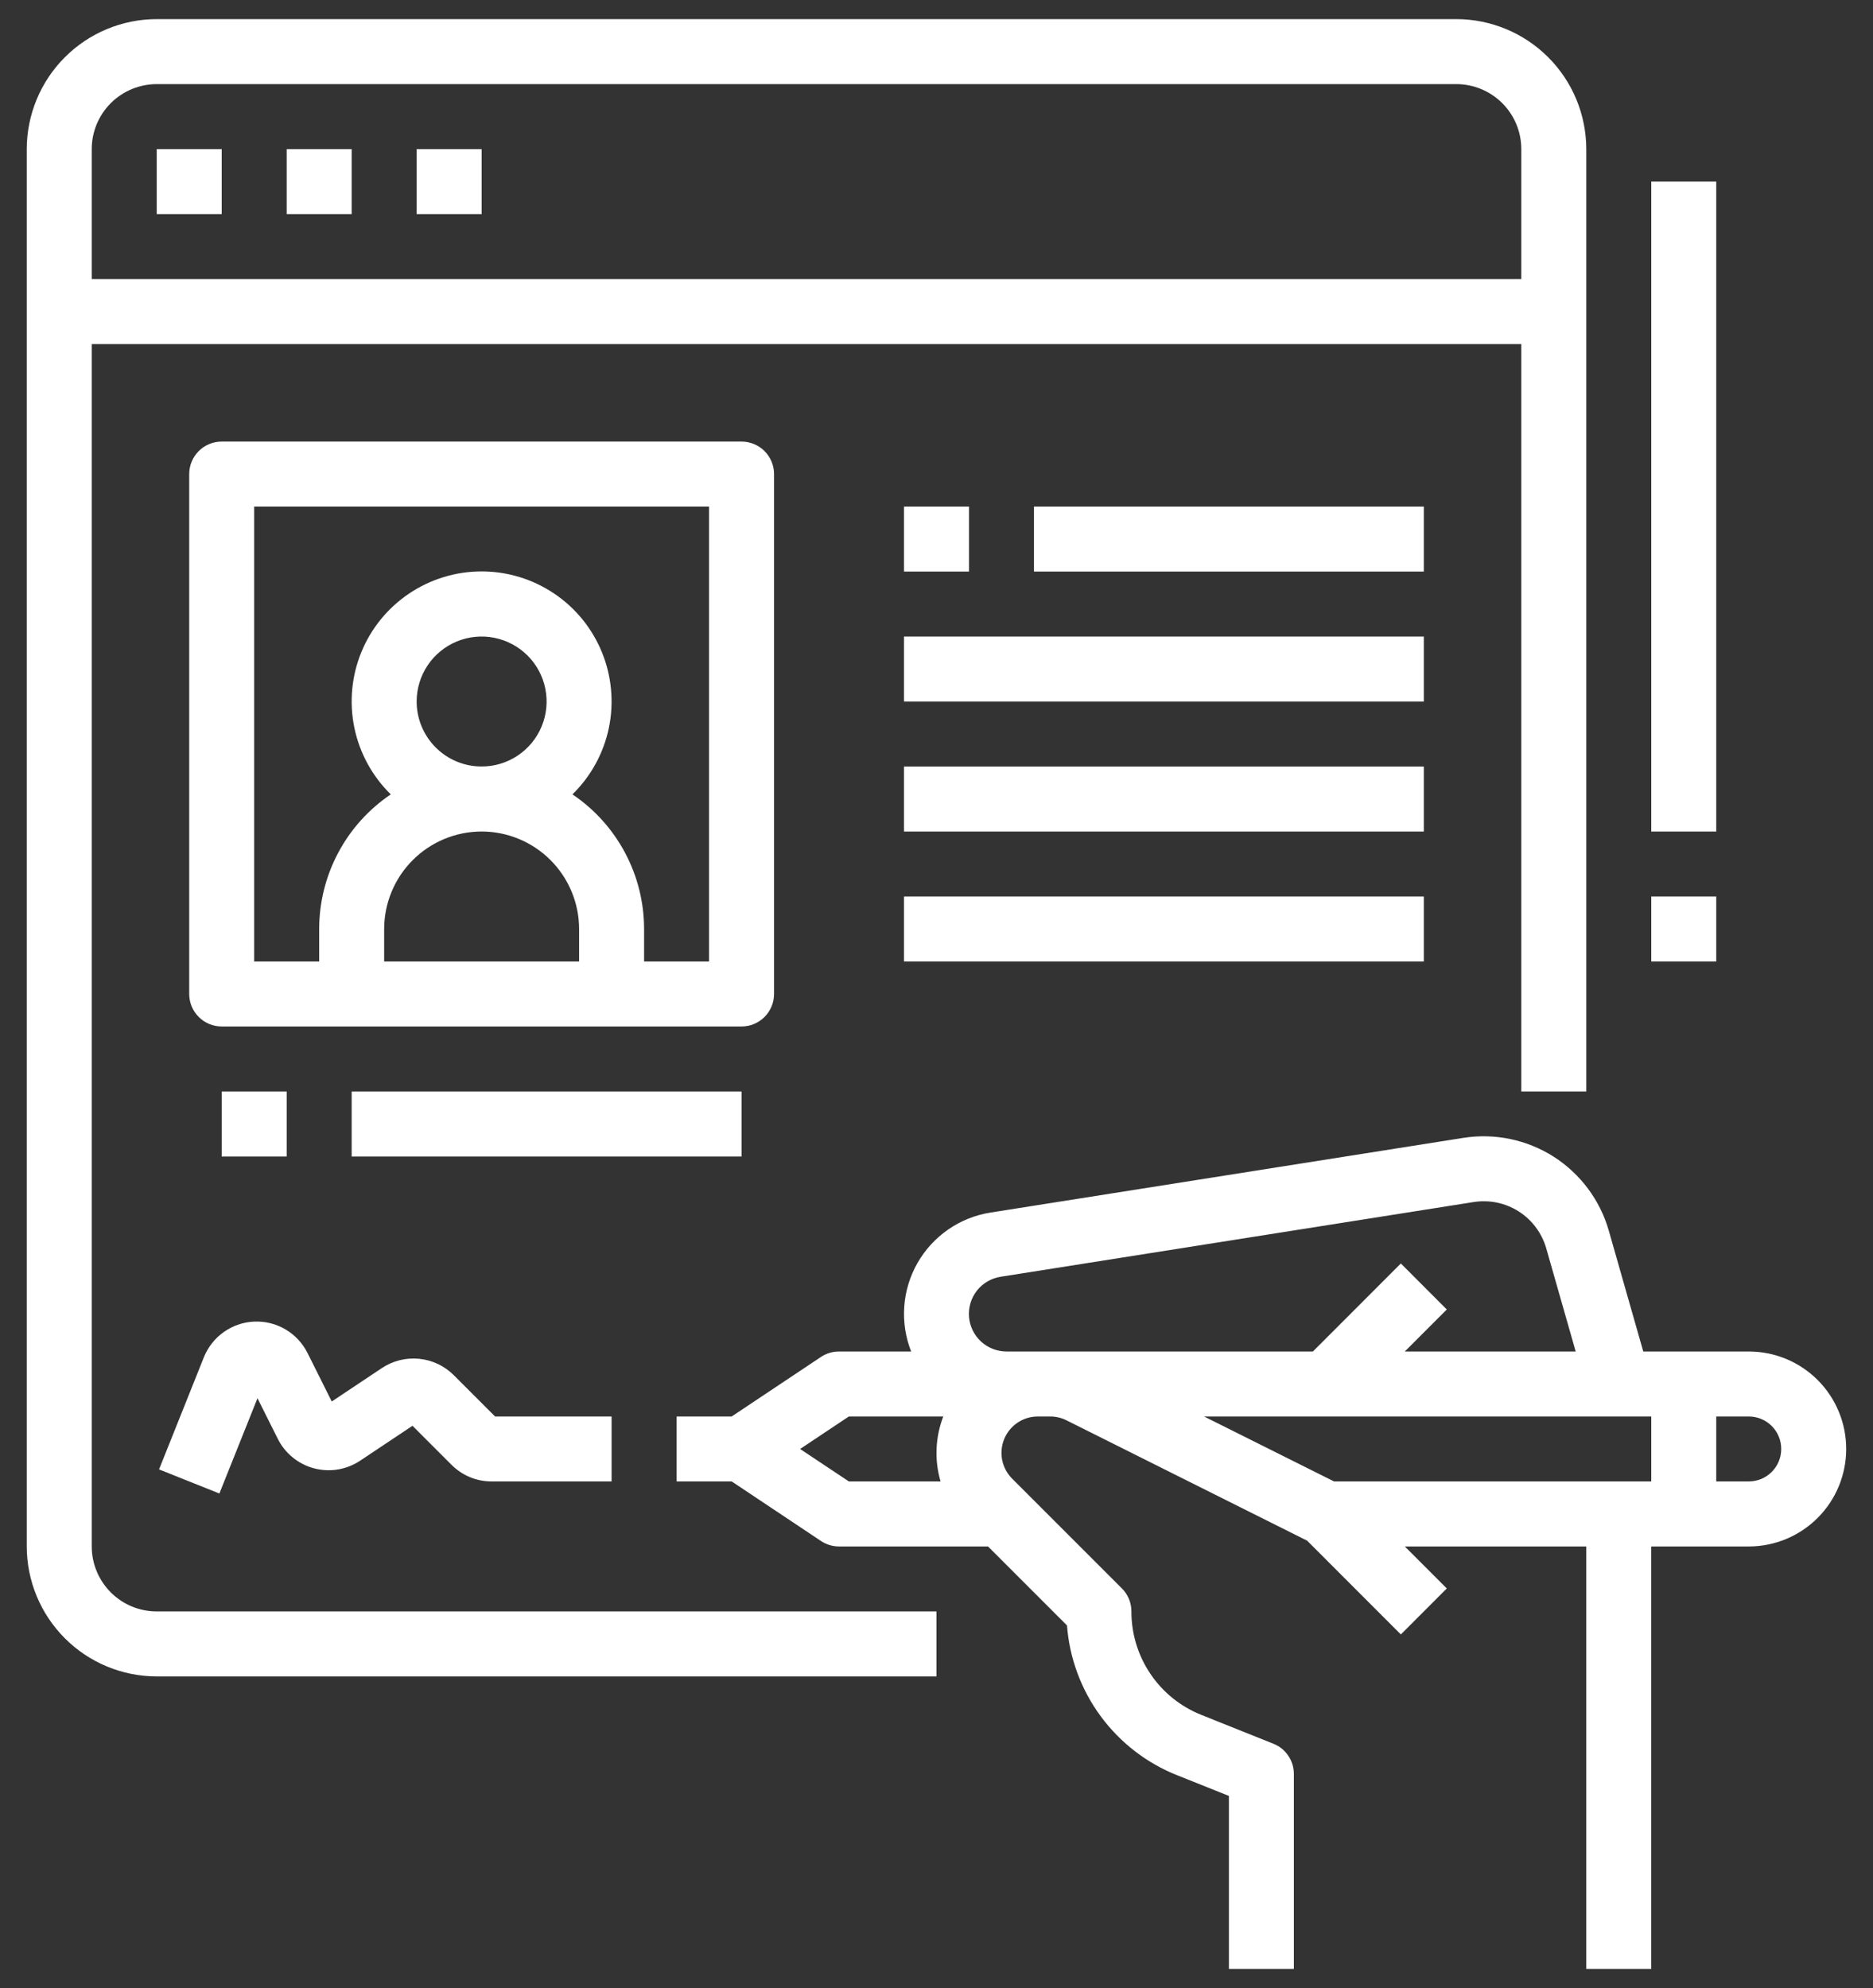
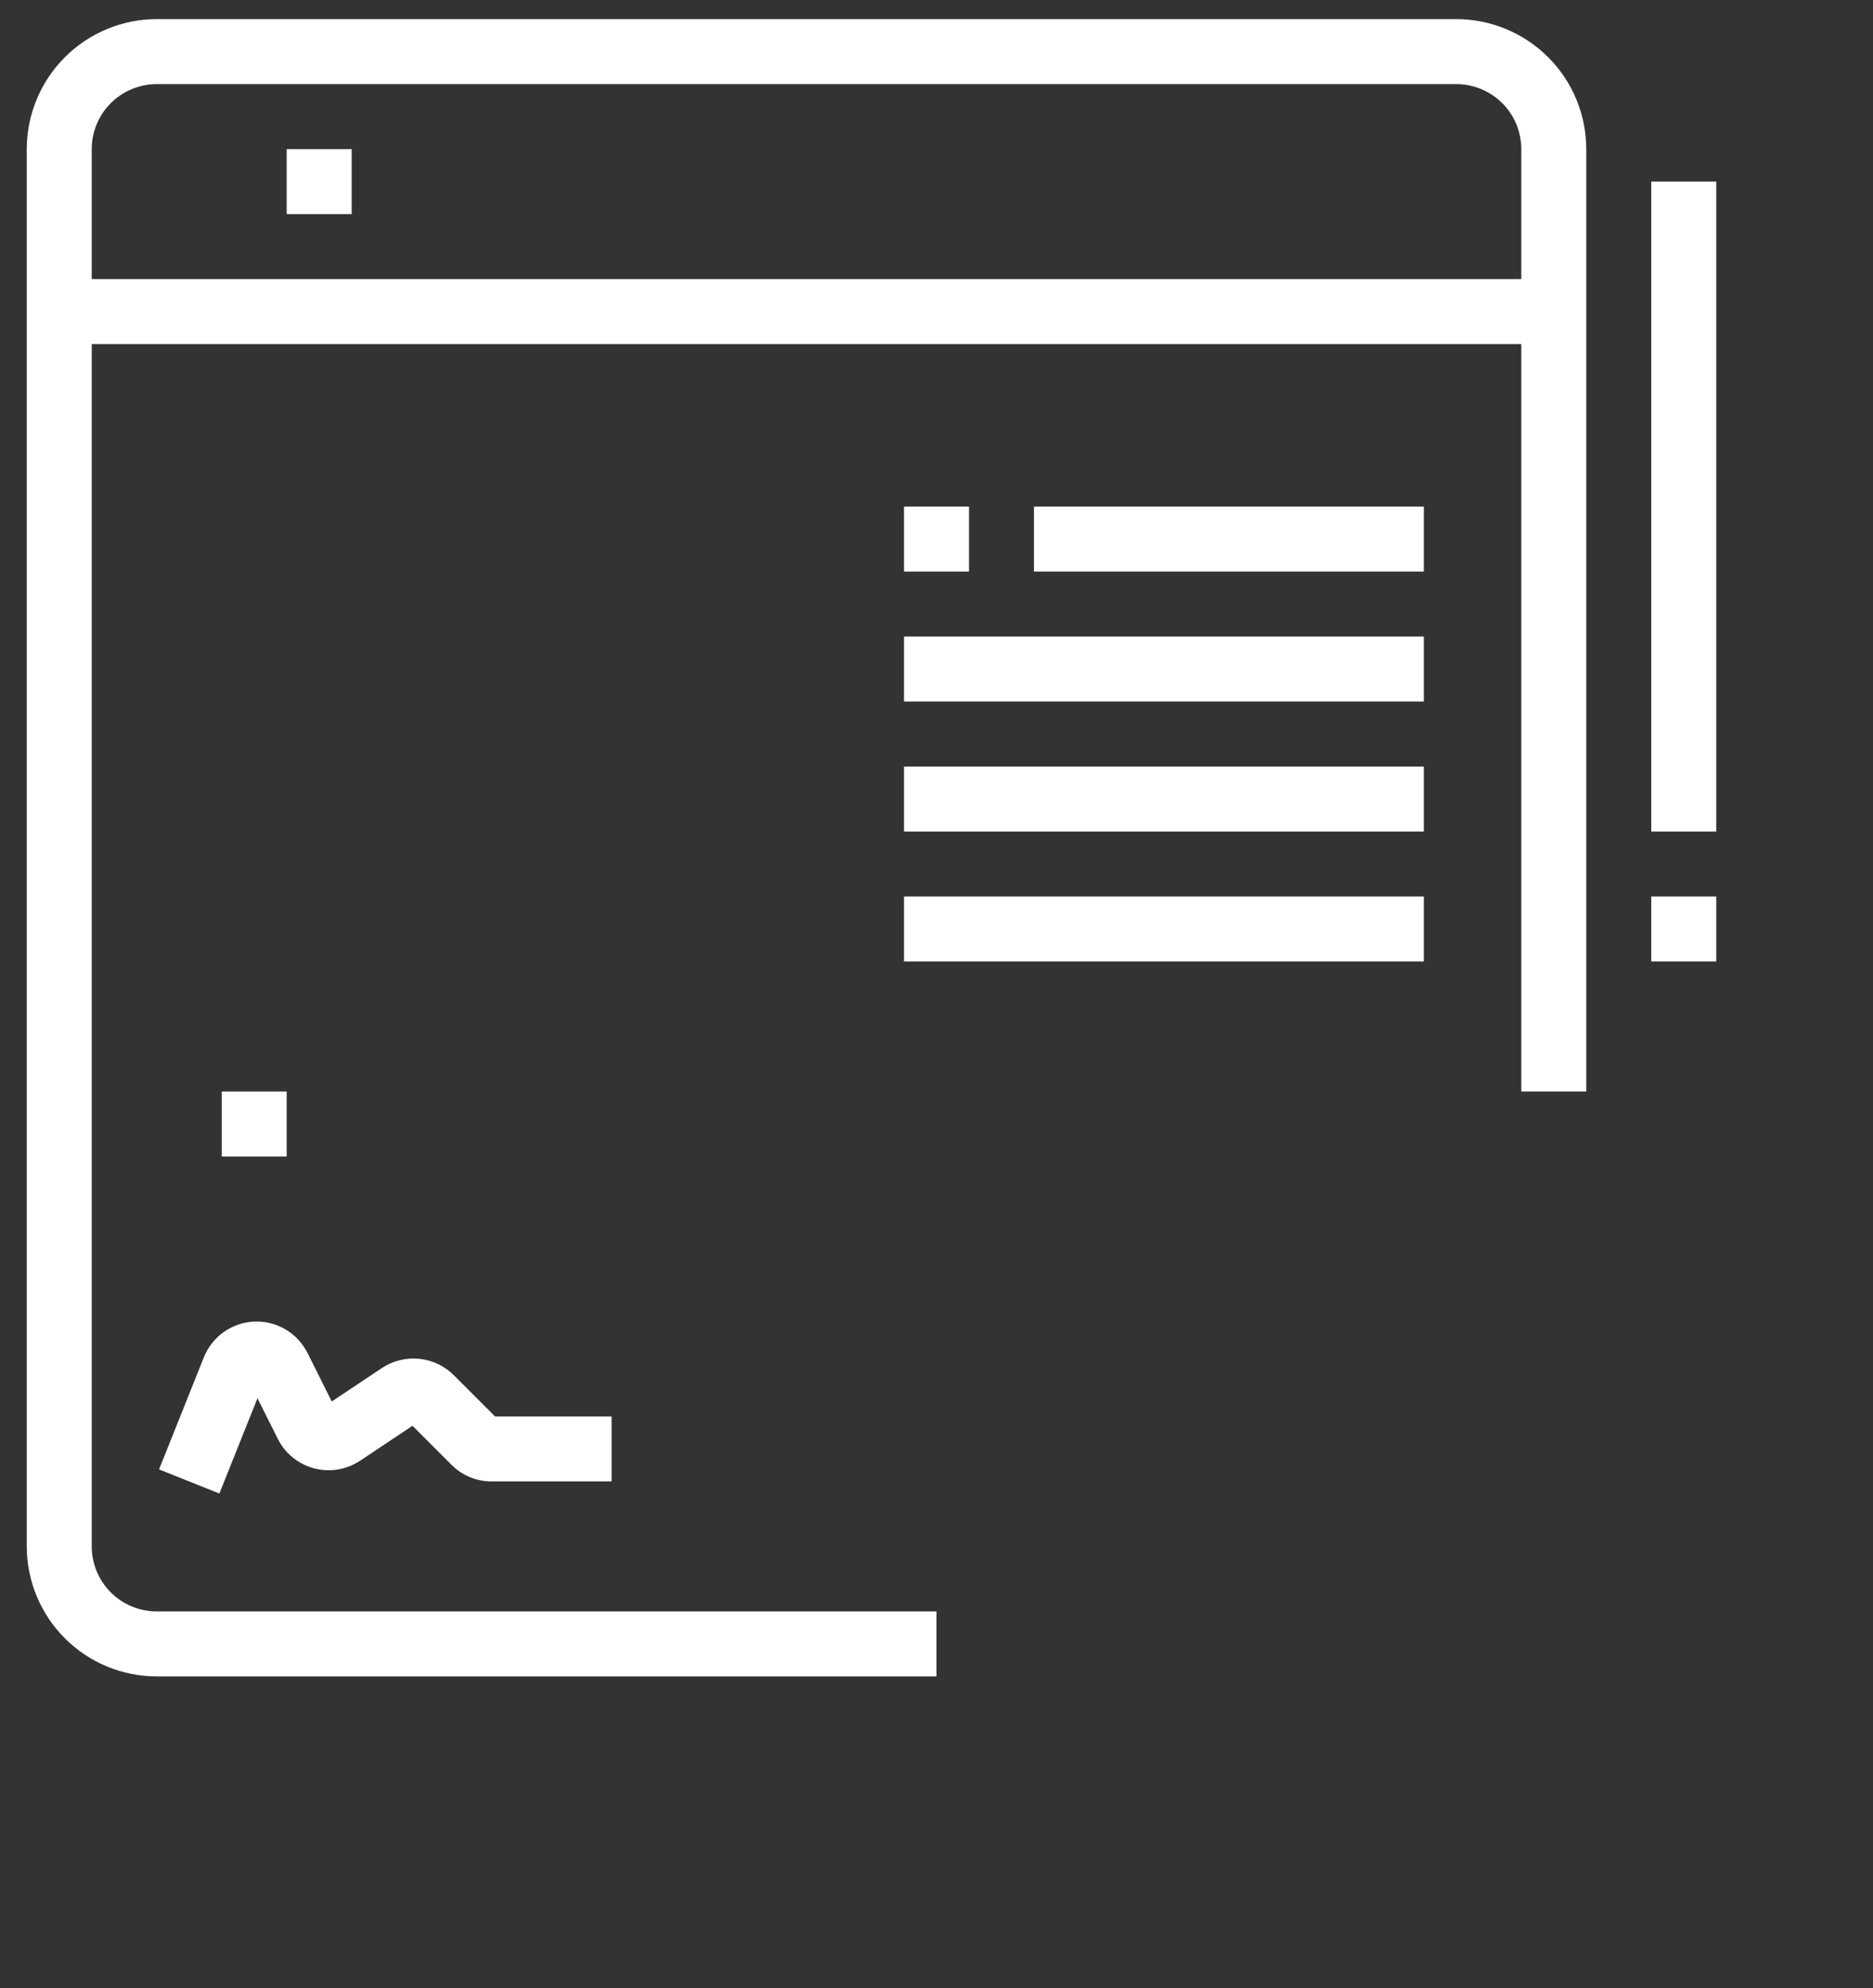
<svg xmlns="http://www.w3.org/2000/svg" width="49" height="52" viewBox="0 0 49 52" fill="none">
  <rect x="0" y="0" width="49" height="52" fill="#333333" stroke="none" />
  <path d="M2.4 40.449V9H39.799V28.55H41.499V3.9C41.498 2.999 41.14 2.134 40.502 1.497C39.865 0.86 39.001 0.501 38.099 0.5H4.1C3.198 0.501 2.334 0.86 1.697 1.497C1.06 2.134 0.701 2.999 0.7 3.9V40.449C0.701 41.351 1.06 42.215 1.697 42.852C2.334 43.49 3.198 43.848 4.1 43.849H24.5V42.149H4.1C3.649 42.149 3.217 41.97 2.898 41.651C2.58 41.332 2.4 40.9 2.4 40.449ZM4.1 2.2H38.099C38.55 2.201 38.982 2.38 39.301 2.698C39.62 3.017 39.799 3.449 39.799 3.9V7.3H2.4V3.9C2.4 3.449 2.58 3.017 2.898 2.698C3.217 2.38 3.649 2.201 4.1 2.2Z" fill="white" />
-   <path d="M4.1 3.9H5.8V5.6H4.1V3.9Z" fill="white" />
  <path d="M7.5 3.9H9.2V5.6H7.5V3.9Z" fill="white" />
-   <path d="M10.9 3.9H12.6V5.6H10.9V3.9Z" fill="white" />
-   <path d="M45.749 35.35H42.99L42.087 32.186C41.858 31.389 41.345 30.702 40.646 30.255C39.946 29.809 39.107 29.634 38.287 29.762L25.914 31.716C25.517 31.778 25.14 31.929 24.809 32.157C24.478 32.386 24.203 32.685 24.003 33.034C23.804 33.383 23.685 33.772 23.657 34.173C23.628 34.574 23.689 34.976 23.837 35.35H21.95C21.782 35.35 21.618 35.399 21.478 35.492L19.142 37.05H17.7V38.749H19.142L21.478 40.307C21.618 40.4 21.782 40.45 21.95 40.45H25.848L27.914 42.516C27.979 43.374 28.285 44.197 28.795 44.89C29.306 45.583 30.001 46.119 30.801 46.436L32.15 46.975V51.499H33.849V46.399C33.849 46.23 33.799 46.064 33.703 45.923C33.608 45.782 33.473 45.673 33.315 45.61L31.433 44.857C30.89 44.642 30.425 44.269 30.099 43.786C29.771 43.303 29.598 42.733 29.599 42.15C29.599 42.038 29.578 41.927 29.535 41.824C29.492 41.721 29.43 41.627 29.351 41.548L26.479 38.676C26.346 38.543 26.255 38.373 26.218 38.188C26.181 38.004 26.2 37.812 26.272 37.638C26.344 37.464 26.466 37.315 26.623 37.21C26.78 37.105 26.964 37.05 27.153 37.05H27.474C27.622 37.05 27.768 37.084 27.9 37.15L34.196 40.298L36.648 42.751L37.85 41.548L36.752 40.45H41.499V51.499H43.199V40.45H45.749C46.426 40.45 47.074 40.181 47.552 39.703C48.031 39.224 48.299 38.576 48.299 37.9C48.299 37.223 48.031 36.575 47.552 36.096C47.074 35.618 46.426 35.35 45.749 35.35ZM20.932 37.9L22.207 37.05H24.677C24.468 37.593 24.443 38.19 24.606 38.749H22.207L20.932 37.9ZM27.153 35.35H26.333C26.085 35.35 25.846 35.257 25.664 35.089C25.482 34.921 25.37 34.69 25.35 34.443C25.331 34.196 25.406 33.951 25.559 33.756C25.713 33.562 25.935 33.433 26.18 33.395L38.553 31.441C38.963 31.377 39.382 31.464 39.732 31.687C40.082 31.911 40.338 32.254 40.452 32.653L41.222 35.35H36.752L37.85 34.251L36.648 33.048L34.347 35.35H27.153ZM34.9 38.749L31.5 37.05H43.199V38.749H34.9ZM45.749 38.749H44.899V37.05H45.749C45.975 37.05 46.191 37.139 46.35 37.298C46.51 37.458 46.599 37.674 46.599 37.9C46.599 38.125 46.51 38.341 46.35 38.501C46.191 38.66 45.975 38.749 45.749 38.749Z" fill="white" />
-   <path d="M20.25 25.999V12.399C20.25 12.174 20.16 11.958 20.001 11.799C19.841 11.639 19.625 11.55 19.4 11.55H5.8C5.575 11.55 5.358 11.639 5.199 11.799C5.04 11.958 4.95 12.174 4.95 12.399V25.999C4.95 26.225 5.04 26.441 5.199 26.6C5.358 26.76 5.575 26.849 5.8 26.849H19.4C19.625 26.849 19.841 26.76 20.001 26.6C20.16 26.441 20.25 26.225 20.25 25.999ZM12.6 21.749C13.276 21.75 13.924 22.019 14.402 22.497C14.88 22.975 15.149 23.623 15.15 24.299V25.149H10.05V24.299C10.051 23.623 10.32 22.975 10.798 22.497C11.276 22.019 11.924 21.75 12.6 21.749ZM10.9 18.349C10.9 18.013 11 17.685 11.186 17.405C11.373 17.125 11.639 16.908 11.949 16.779C12.26 16.65 12.602 16.617 12.931 16.682C13.261 16.748 13.564 16.91 13.802 17.147C14.04 17.385 14.202 17.688 14.267 18.018C14.333 18.348 14.299 18.689 14.17 19C14.042 19.311 13.824 19.576 13.544 19.763C13.265 19.95 12.936 20.049 12.6 20.049C12.149 20.049 11.717 19.87 11.398 19.551C11.08 19.232 10.9 18.8 10.9 18.349ZM18.55 25.149H16.85V24.299C16.85 23.604 16.679 22.919 16.352 22.305C16.025 21.691 15.553 21.166 14.976 20.778C15.46 20.305 15.791 19.7 15.929 19.038C16.066 18.377 16.003 17.689 15.748 17.063C15.493 16.437 15.058 15.902 14.497 15.525C13.936 15.148 13.276 14.946 12.6 14.946C11.924 14.946 11.264 15.148 10.703 15.525C10.142 15.902 9.706 16.437 9.451 17.063C9.196 17.689 9.134 18.377 9.271 19.038C9.409 19.7 9.74 20.305 10.223 20.778C9.647 21.166 9.174 21.691 8.848 22.305C8.521 22.919 8.35 23.604 8.35 24.299V25.149H6.65V13.249H18.55V25.149Z" fill="white" />
-   <path d="M9.2 28.55H19.4V30.25H9.2V28.55Z" fill="white" />
  <path d="M5.8 28.55H7.5V30.25H5.8V28.55Z" fill="white" />
  <path d="M27.05 13.25H37.249V14.95H27.05V13.25Z" fill="white" />
  <path d="M23.65 16.65H37.249V18.35H23.65V16.65Z" fill="white" />
  <path d="M23.65 20.05H37.249V21.75H23.65V20.05Z" fill="white" />
  <path d="M23.65 23.45H37.249V25.149H23.65V23.45Z" fill="white" />
  <path d="M23.65 13.25H25.35V14.95H23.65V13.25Z" fill="white" />
  <path d="M43.199 4.75H44.899V21.75H43.199V4.75Z" fill="white" />
  <path d="M43.199 23.45H44.899V25.149H43.199V23.45Z" fill="white" />
  <path d="M5.333 35.502L4.161 38.434L5.739 39.065L6.736 36.573L7.267 37.634C7.361 37.822 7.494 37.989 7.658 38.122C7.821 38.255 8.011 38.352 8.215 38.406C8.419 38.46 8.632 38.471 8.84 38.436C9.048 38.401 9.247 38.323 9.422 38.206L10.791 37.293L11.812 38.314C11.95 38.452 12.114 38.562 12.294 38.637C12.475 38.712 12.668 38.75 12.864 38.749H16V37.05H12.952L11.87 35.968C11.627 35.726 11.307 35.575 10.965 35.541C10.623 35.507 10.28 35.592 9.993 35.782L8.679 36.658L8.045 35.389C7.916 35.133 7.717 34.919 7.47 34.773C7.223 34.627 6.939 34.556 6.652 34.568C6.366 34.58 6.089 34.675 5.855 34.84C5.621 35.006 5.44 35.236 5.333 35.502H5.333Z" fill="white" />
</svg>